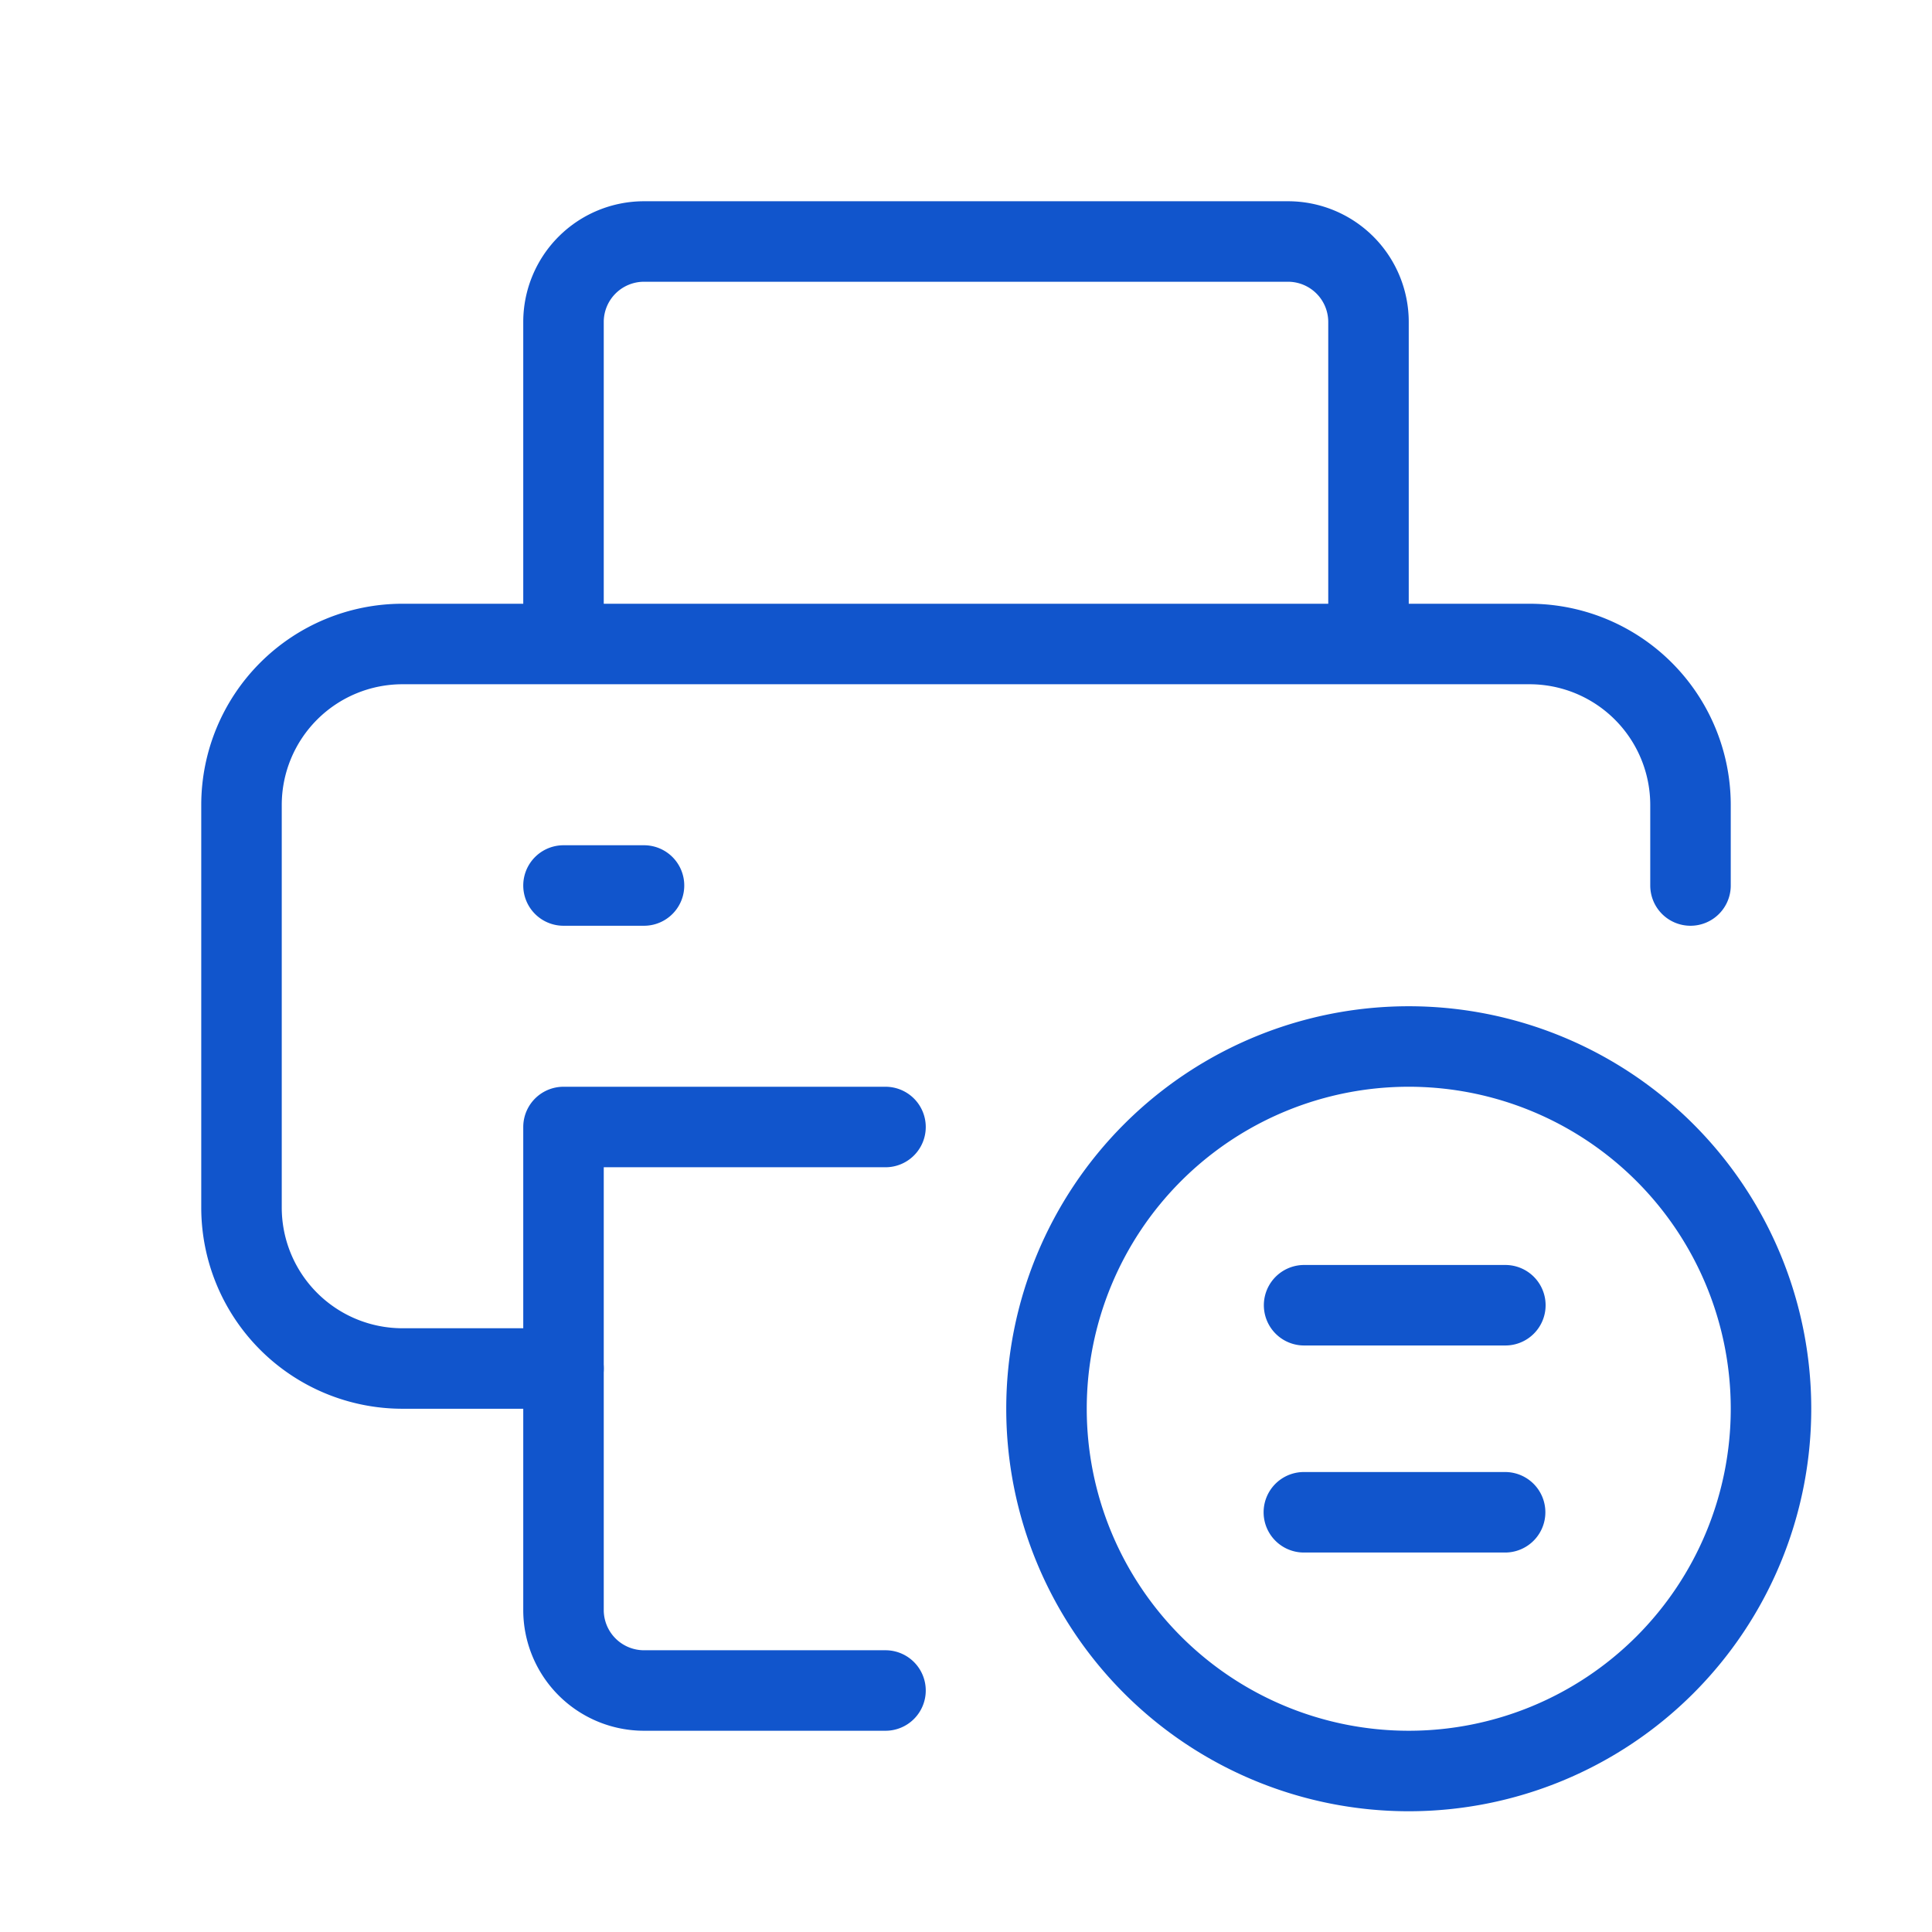
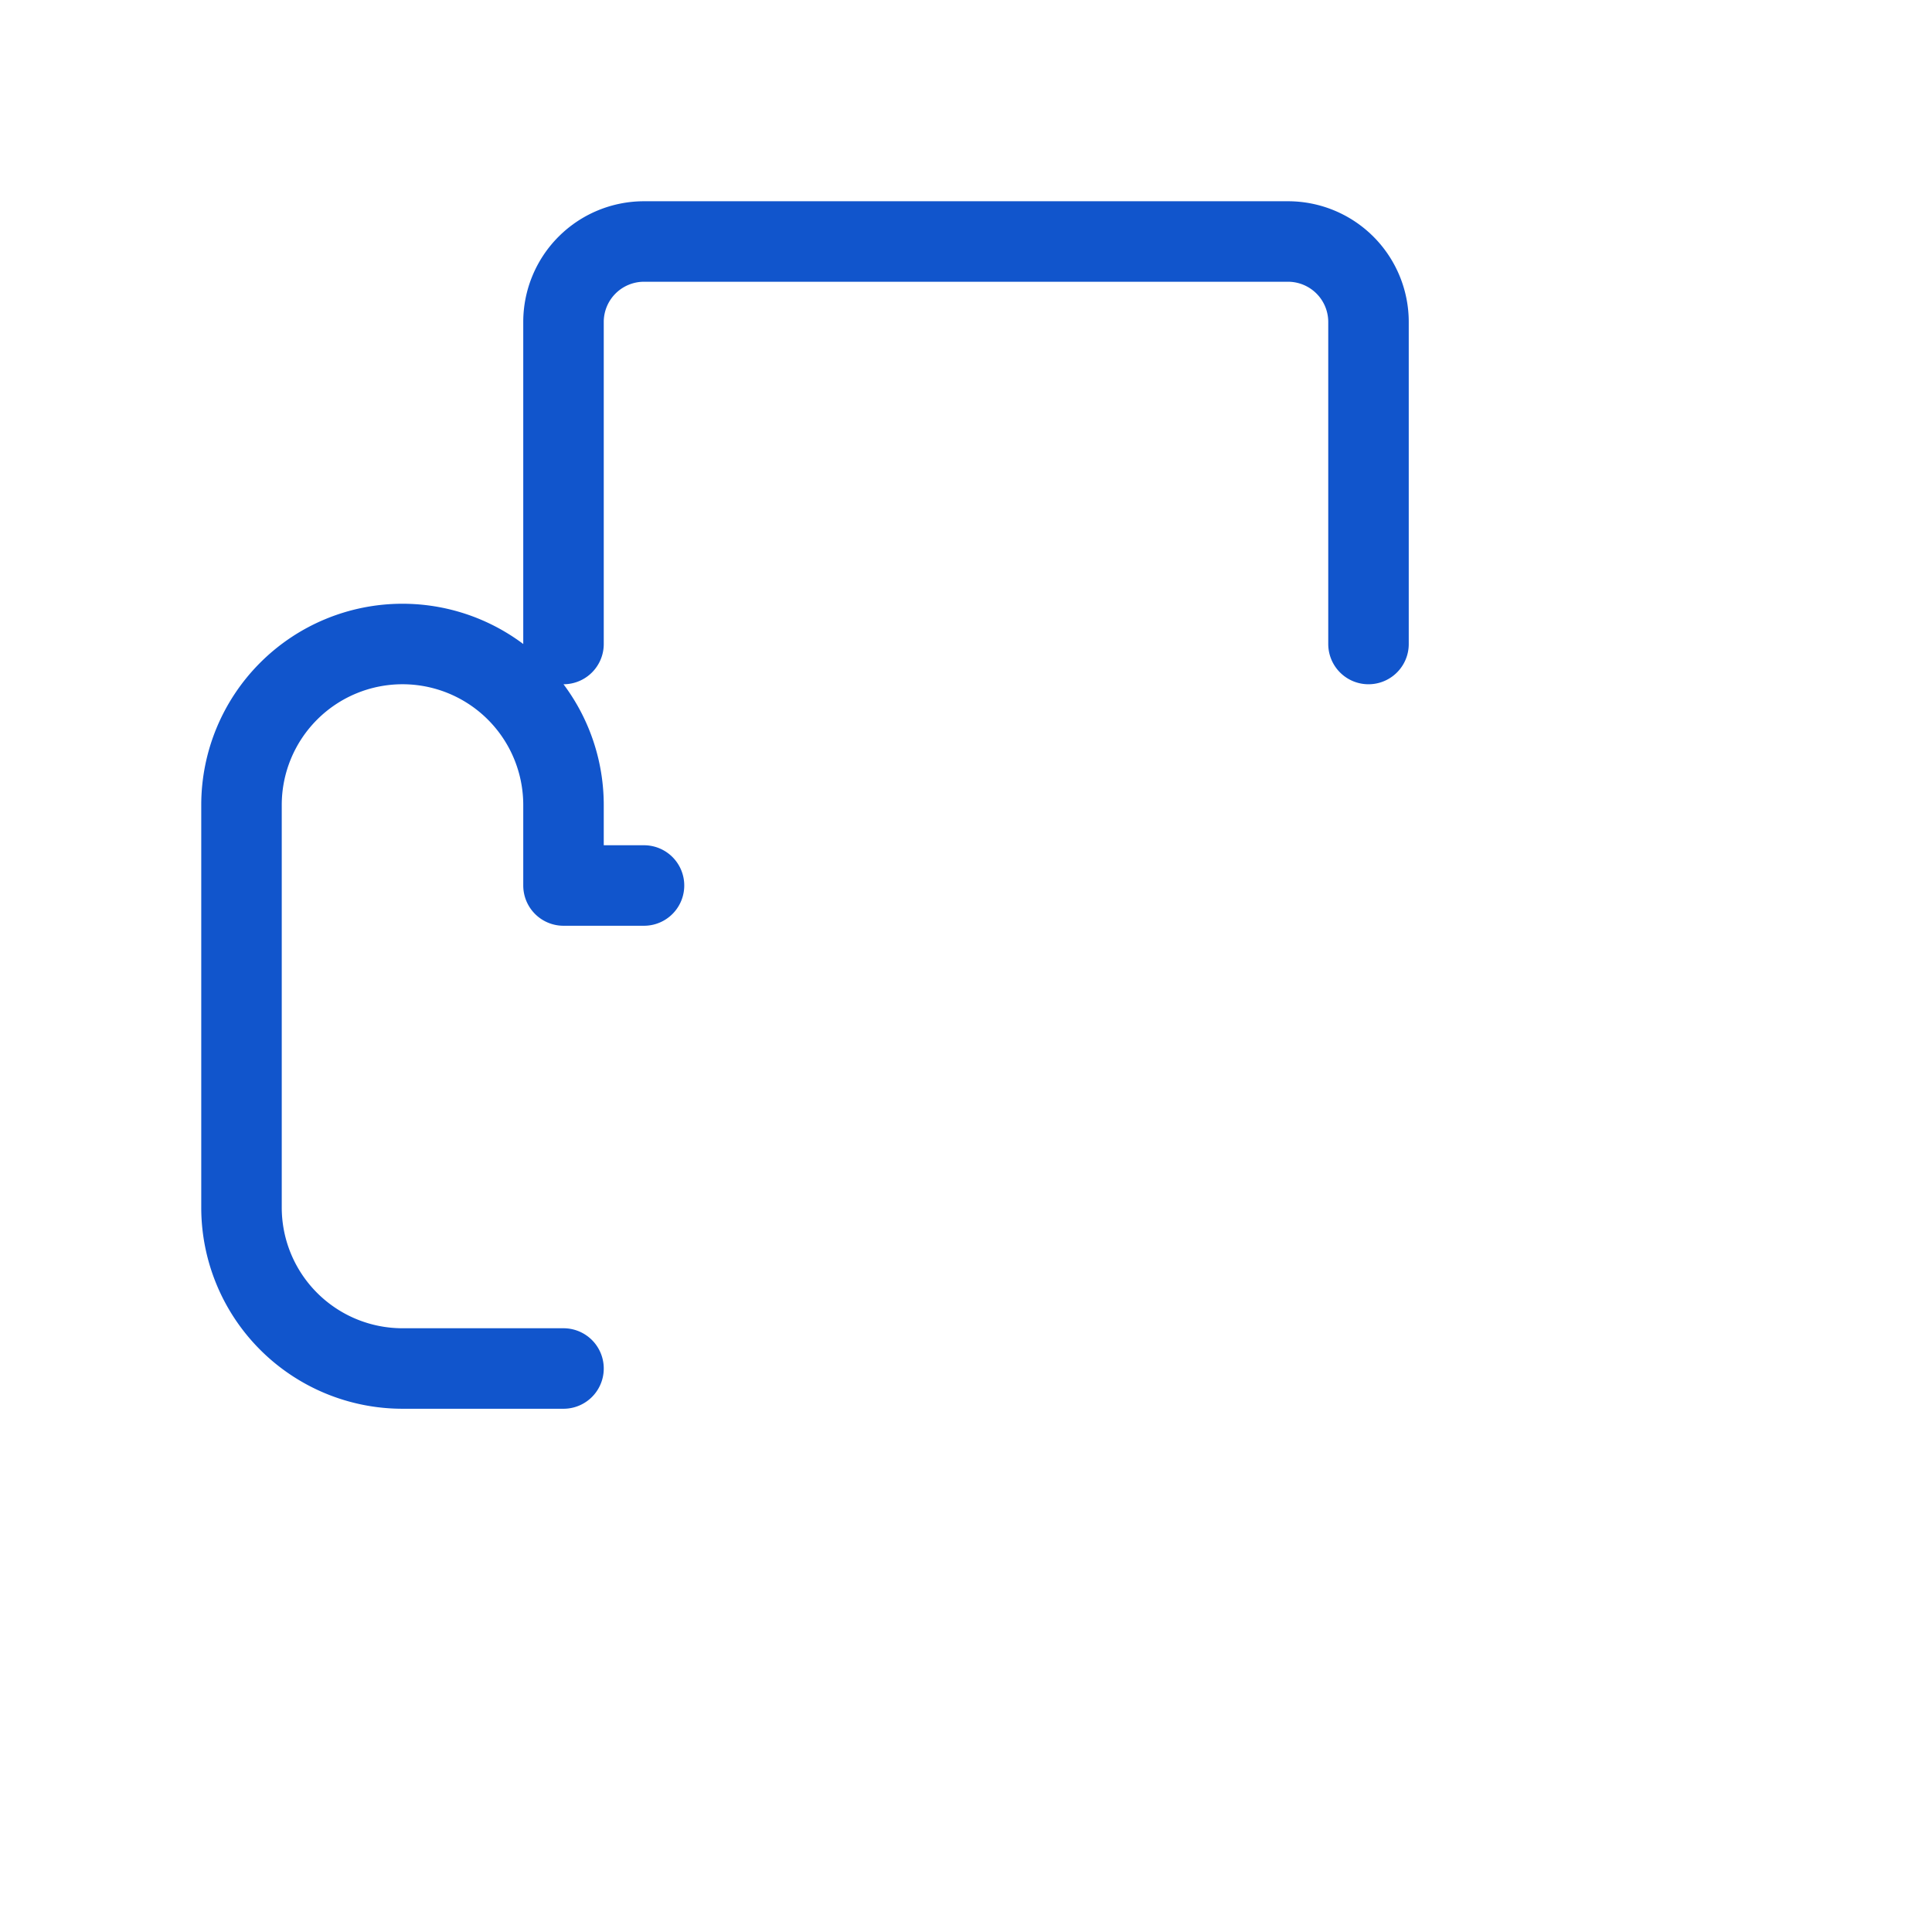
<svg xmlns="http://www.w3.org/2000/svg" width="24" height="24" viewBox="0 0 24 24">
  <g fill="none" fill-rule="evenodd">
-     <path d="M0 0h24v24H0z" />
-     <path stroke="#15C" stroke-linecap="round" stroke-linejoin="round" d="M7 8V4a1 1 0 011-1h8a1 1 0 011 1v4M7 17H5a2 2 0 01-2-2v-5a2 2 0 012-2h14a2 2 0 012 2v1M7 11h1" />
-     <path stroke="#15C" stroke-linecap="round" stroke-linejoin="round" d="M11 21H8a1 1 0 01-1-1v-6h4m9.682 6.682a4.5 4.5 0 11-6.364-6.364 4.5 4.5 0 016.364 6.364h0M16.2 16.214h2.5M16.197 18.786h2.5" />
+     <path stroke="#15C" stroke-linecap="round" stroke-linejoin="round" d="M7 8V4a1 1 0 011-1h8a1 1 0 011 1v4M7 17H5a2 2 0 01-2-2v-5a2 2 0 012-2a2 2 0 012 2v1M7 11h1" />
  </g>
</svg>